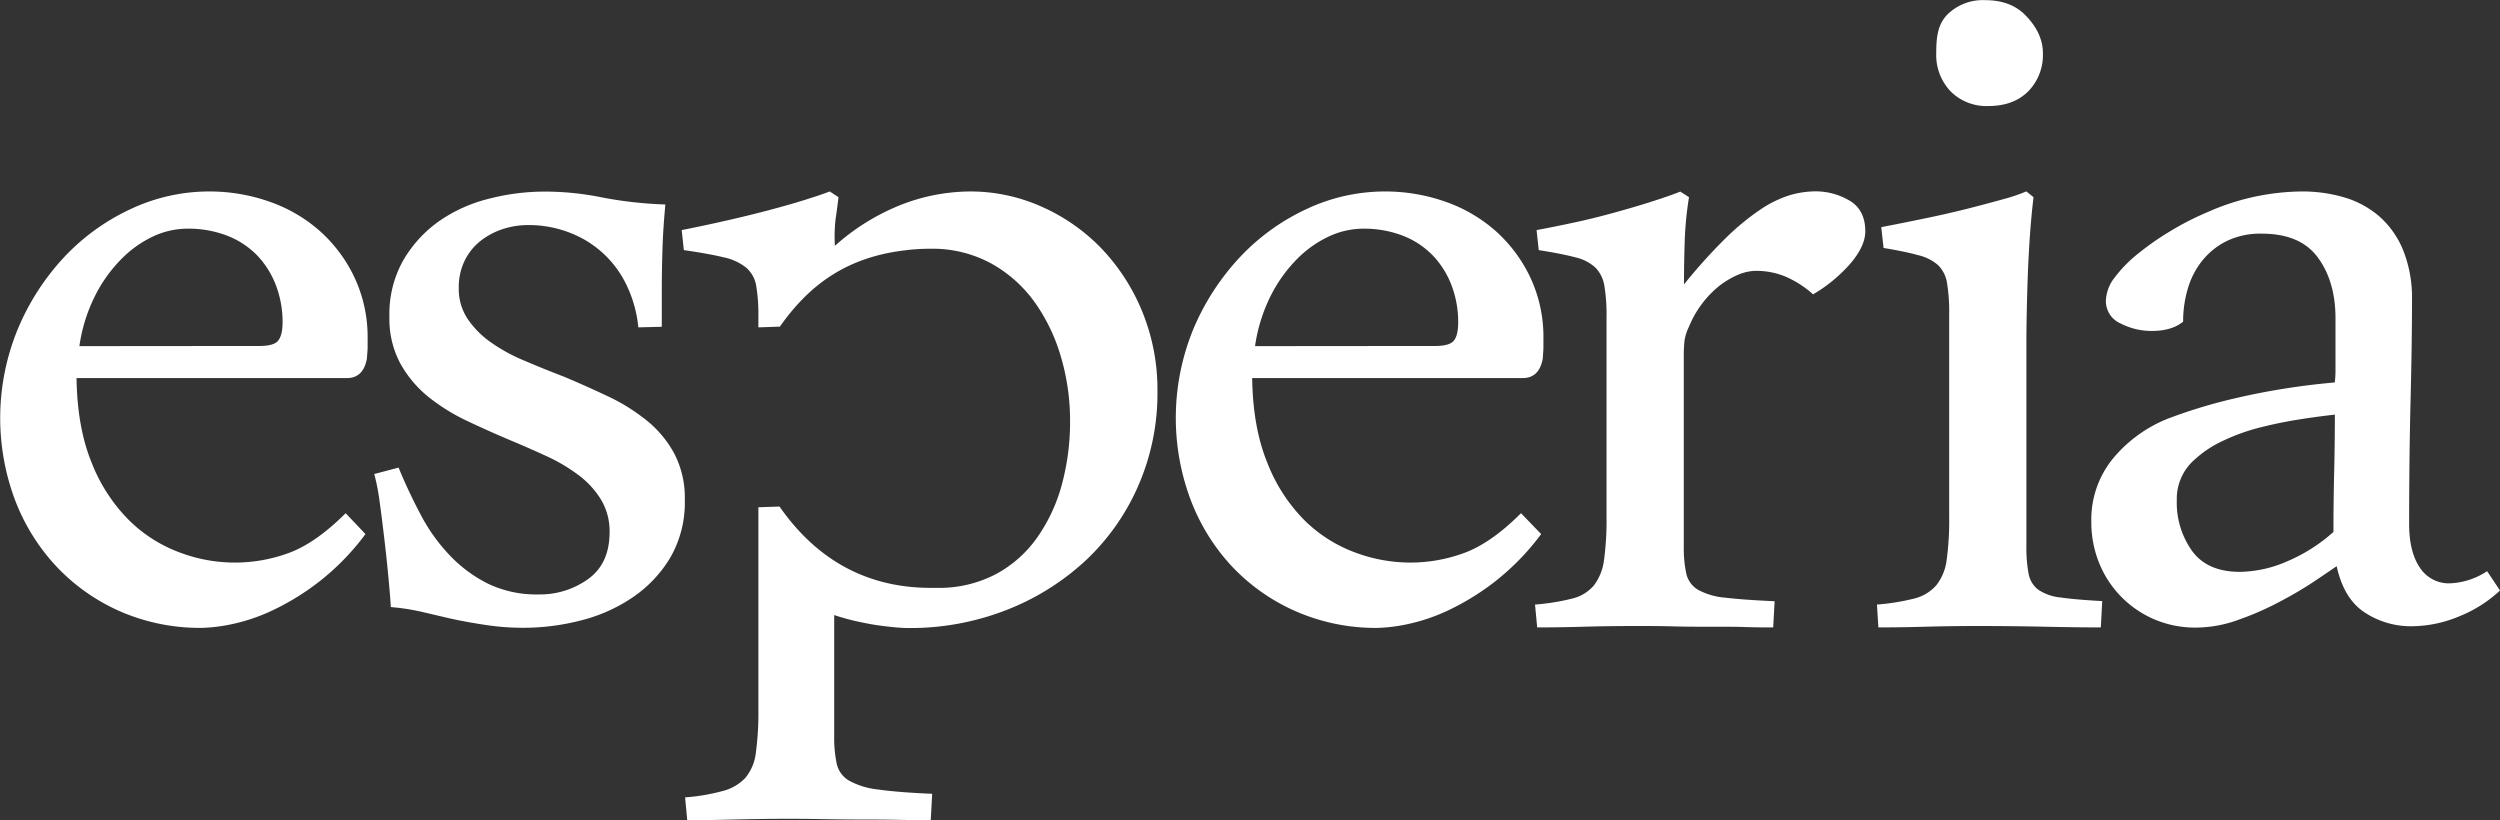
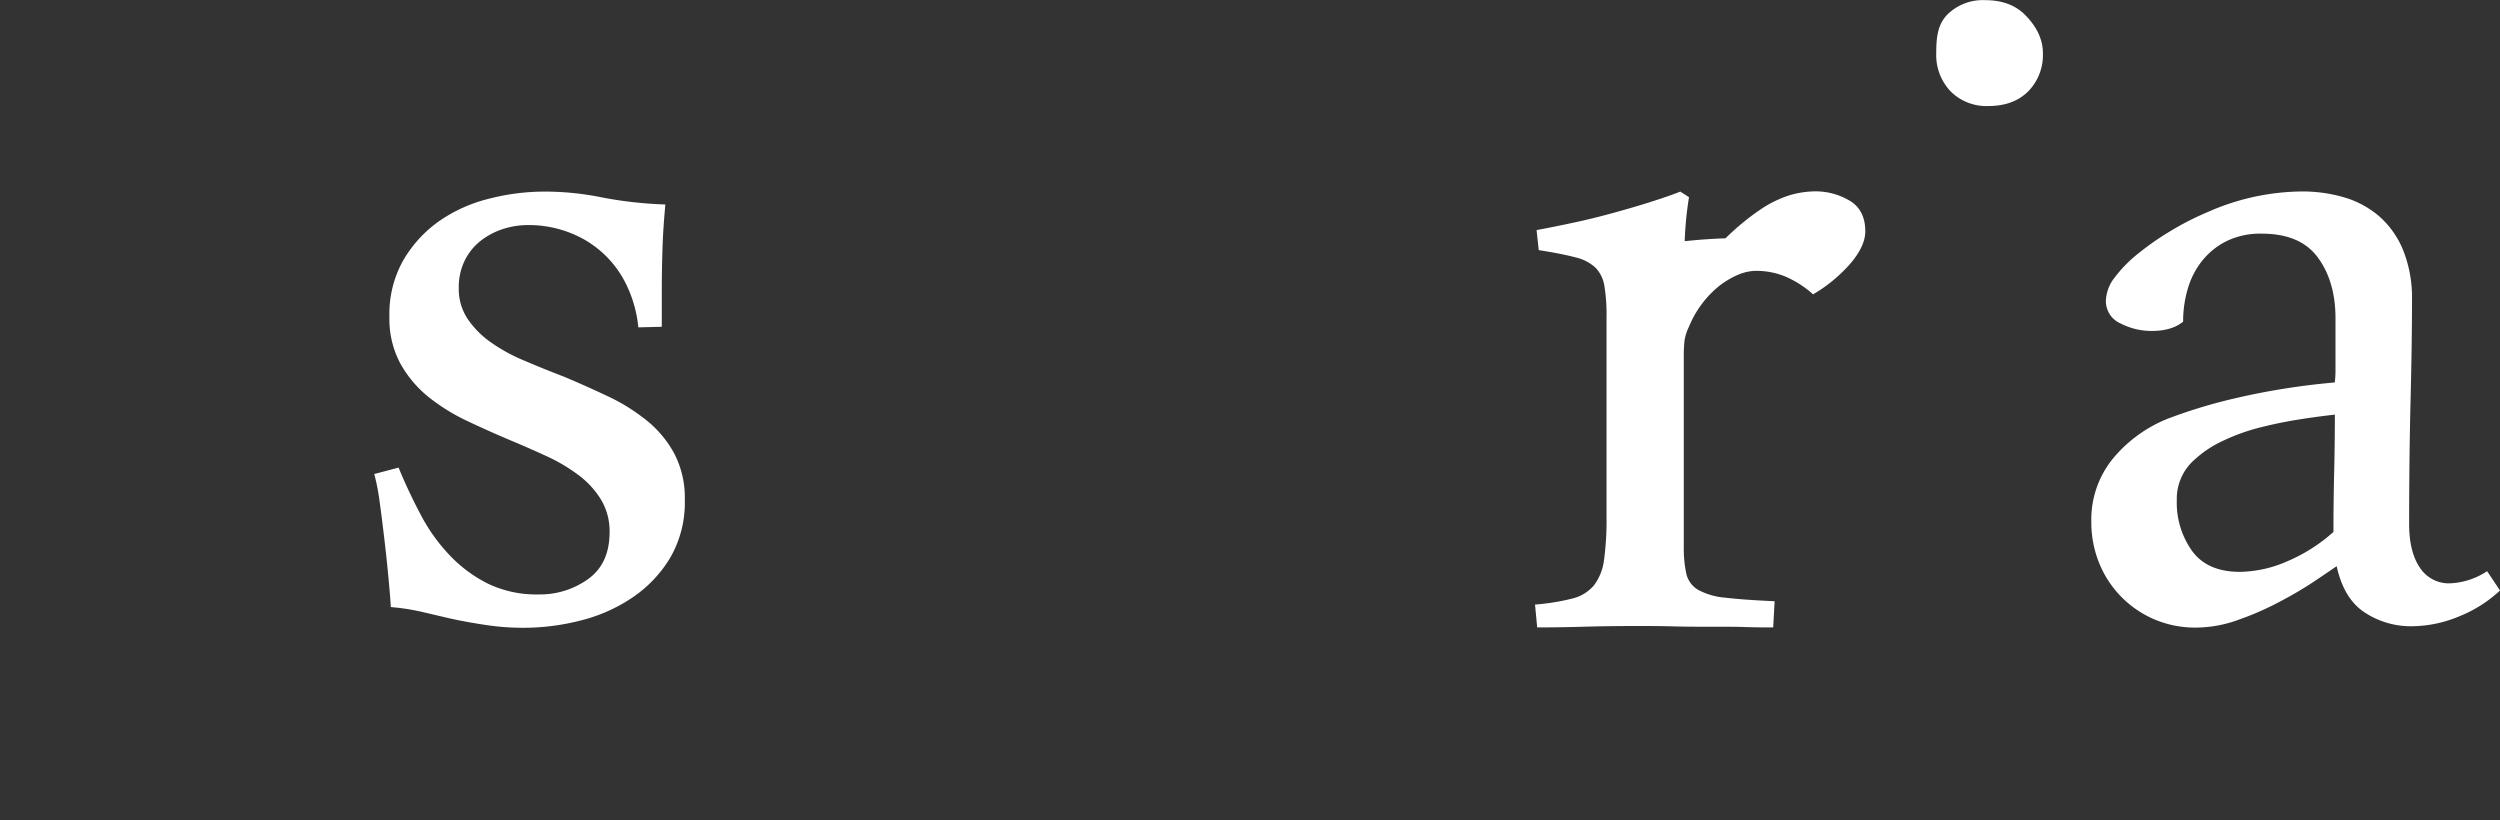
<svg xmlns="http://www.w3.org/2000/svg" id="Calque_1" data-name="Calque 1" viewBox="0 0 616.81 202.34">
  <rect x="0" y="0" width="616.81" height="202.34" fill="#333333" stroke="none" />
  <defs>
    <style>.cls-1{fill:#fff;}</style>
  </defs>
  <path class="cls-1" d="M597.32,103.32a21.26,21.26,0,0,0,.18-3V87.44q0-9-4.33-14.92t-13.85-5.91a18.89,18.89,0,0,0-8.73,1.86,17.91,17.91,0,0,0-6,4.85,20,20,0,0,0-3.53,6.88,28.31,28.31,0,0,0-1.15,8.12q-2.82,2.3-7.76,2.29a16.67,16.67,0,0,1-7.68-1.85,6,6,0,0,1-3.62-5.56,9.83,9.83,0,0,1,2.21-5.82,32.25,32.25,0,0,1,5.82-5.91,69.48,69.48,0,0,1,8-5.56,70.65,70.65,0,0,1,9-4.59A58.37,58.37,0,0,1,589.2,56.2a36.24,36.24,0,0,1,10.59,1.5,23.14,23.14,0,0,1,8.65,4.76,22.38,22.38,0,0,1,5.82,8.39A31.77,31.77,0,0,1,616.38,83q0,10.59-.35,24.44t-.36,30.8q0,6.88,2.65,10.76a8.47,8.47,0,0,0,7.41,3.88,17.83,17.83,0,0,0,9.18-3l3.18,4.77a32.21,32.21,0,0,1-10,6.35,30.68,30.68,0,0,1-11.92,2.47,20.63,20.63,0,0,1-11.38-3.35q-5.21-3.34-7-11.47-1.77,1.23-5.47,3.71t-8.47,5a72.79,72.79,0,0,1-10.24,4.5,30.92,30.92,0,0,1-10.41,1.94,25.76,25.76,0,0,1-10.58-2.11,25.44,25.44,0,0,1-13.5-14,26.73,26.73,0,0,1-1.86-10,23.79,23.79,0,0,1,5.21-15.44,33.91,33.91,0,0,1,13.68-10,128.7,128.7,0,0,1,16.49-5A174.86,174.86,0,0,1,597.32,103.32ZM597,140.2q0-7.41.17-14.47t.18-14.47c-3.18.35-6.38.79-9.62,1.32s-6.38,1.21-9.44,2a50.07,50.07,0,0,0-8.64,3.18,26.93,26.93,0,0,0-6.89,4.58,12.79,12.79,0,0,0-4.41,10.06,20.43,20.43,0,0,0,3.8,12.53c2.52,3.42,6.44,5.12,11.73,5.12a29.88,29.88,0,0,0,11.82-2.65A41,41,0,0,0,597,140.2Z" transform="translate(-21.28 -8.96)" />
-   <path class="cls-1" d="M539.6,163.76q-5.64,0-13.59-.17t-16.41-.18c-4.58,0-9.06.06-13.41.18s-8.18.17-11.47.17l-.35-5.64a54.56,54.56,0,0,0,9.26-1.5,10.64,10.64,0,0,0,5.39-3.27,12.51,12.51,0,0,0,2.55-6.26,71.65,71.65,0,0,0,.62-10.68V86.55a43.6,43.6,0,0,0-.53-7.76,7.91,7.91,0,0,0-2.2-4.41,11.48,11.48,0,0,0-4.94-2.47Q491.25,71,486,70.14L485.43,65q5.46-1.05,11-2.2t10.41-2.38c3.23-.83,6.11-1.59,8.64-2.3a41.38,41.38,0,0,0,5.74-1.94L523,57.61q-.53,4.41-.88,9.35c-.23,3.3-.41,6.56-.53,9.8s-.2,6.29-.26,9.17-.09,5.39-.09,7.5v50.22a35,35,0,0,0,.53,6.79,6.42,6.42,0,0,0,2.38,4,12,12,0,0,0,5.56,1.94c2.47.35,5.88.65,10.24.88Z" transform="translate(-21.28 -8.96)" />
-   <path class="cls-1" d="M458.77,163.76c-1.88,0-4.15,0-6.79-.09s-5.51-.08-8.56-.08-6.18,0-9.35-.09-6.18-.09-9-.09q-6.88,0-13.24.18c-4.24.12-8,.17-11.29.17l-.53-5.64a54.56,54.56,0,0,0,9.26-1.5,10.12,10.12,0,0,0,5.3-3.27,13.14,13.14,0,0,0,2.47-6.26,73.26,73.26,0,0,0,.61-10.68V87.26a43.8,43.8,0,0,0-.53-7.77,8.33,8.33,0,0,0-2.2-4.5,11.05,11.05,0,0,0-5-2.55q-3.36-.89-9-1.77l-.53-4.94c3.18-.59,6.47-1.26,9.88-2s6.71-1.59,9.88-2.47,6.15-1.76,8.92-2.65,5-1.67,6.79-2.38L438,57.61a84.19,84.19,0,0,0-1.06,10.86q-.18,5.37-.18,10.67A131.68,131.68,0,0,1,447,67.76a61.46,61.46,0,0,1,8.55-7.06,27.86,27.86,0,0,1,7.15-3.53,22.77,22.77,0,0,1,6.44-1,16.44,16.44,0,0,1,8.47,2.29q3.89,2.3,3.88,7.59c0,2.36-1.17,4.94-3.53,7.77a36.9,36.9,0,0,1-9.35,7.76A25.07,25.07,0,0,0,462,77.29a18.54,18.54,0,0,0-7.5-1.5q-4,0-8.82,3.53A25.17,25.17,0,0,0,438,89.55,11.73,11.73,0,0,0,436.89,93a34.89,34.89,0,0,0-.18,4v46.69a30,30,0,0,0,.62,6.79,6.2,6.2,0,0,0,2.91,4,16.82,16.82,0,0,0,6.71,1.94q4.41.53,12.17.88Z" transform="translate(-21.28 -8.96)" />
-   <path class="cls-1" d="M401.52,140.73a60.93,60.93,0,0,1-11.65,11.91,62.1,62.1,0,0,1-11.47,7A45.71,45.71,0,0,1,368.34,163a40.53,40.53,0,0,1-7.23.88A49.24,49.24,0,0,1,341,159.79a48.13,48.13,0,0,1-15.8-11.12A50,50,0,0,1,315,132.17a57.64,57.64,0,0,1,.7-42,59.94,59.94,0,0,1,11.47-17.73,53.33,53.33,0,0,1,16.5-11.92,45.44,45.44,0,0,1,19.24-4.32A44.62,44.62,0,0,1,378,58.76a37.24,37.24,0,0,1,12.44,7.32,36,36,0,0,1,8.47,11.47,34.6,34.6,0,0,1,3.17,15V95l-.17,2.47q-.89,4.77-4.94,4.77H330.22q.18,12.18,3.71,20.82A41.37,41.37,0,0,0,343,137.2a35,35,0,0,0,12.44,8,38.92,38.92,0,0,0,13.59,2.56,38.48,38.48,0,0,0,13.76-2.47q6.53-2.48,13.76-9.71ZM375.4,94.32c2.35,0,3.88-.44,4.59-1.33s1.06-2.38,1.06-4.5a25.45,25.45,0,0,0-1.59-9,21.91,21.91,0,0,0-4.59-7.41,20.64,20.64,0,0,0-7.41-4.94,26.54,26.54,0,0,0-9.88-1.76,20.13,20.13,0,0,0-8.48,1.94A27.34,27.34,0,0,0,341.16,73a35.89,35.89,0,0,0-6.44,9.09,40.47,40.47,0,0,0-3.79,12.27Z" transform="translate(-21.28 -8.96)" />
+   <path class="cls-1" d="M458.77,163.76c-1.88,0-4.15,0-6.79-.09s-5.51-.08-8.56-.08-6.18,0-9.35-.09-6.18-.09-9-.09q-6.88,0-13.24.18c-4.24.12-8,.17-11.29.17l-.53-5.64a54.56,54.56,0,0,0,9.26-1.5,10.12,10.12,0,0,0,5.3-3.27,13.14,13.14,0,0,0,2.47-6.26,73.26,73.26,0,0,0,.61-10.68V87.26a43.8,43.8,0,0,0-.53-7.77,8.33,8.33,0,0,0-2.2-4.5,11.05,11.05,0,0,0-5-2.55q-3.36-.89-9-1.77l-.53-4.94c3.18-.59,6.47-1.26,9.88-2s6.71-1.59,9.88-2.47,6.15-1.76,8.92-2.65,5-1.67,6.79-2.38L438,57.61a84.19,84.19,0,0,0-1.06,10.86A131.68,131.68,0,0,1,447,67.76a61.46,61.46,0,0,1,8.55-7.06,27.86,27.86,0,0,1,7.15-3.53,22.77,22.77,0,0,1,6.44-1,16.44,16.44,0,0,1,8.47,2.29q3.89,2.3,3.88,7.59c0,2.36-1.17,4.94-3.53,7.77a36.9,36.9,0,0,1-9.35,7.76A25.07,25.07,0,0,0,462,77.29a18.54,18.54,0,0,0-7.5-1.5q-4,0-8.82,3.53A25.17,25.17,0,0,0,438,89.55,11.73,11.73,0,0,0,436.89,93a34.89,34.89,0,0,0-.18,4v46.69a30,30,0,0,0,.62,6.79,6.2,6.2,0,0,0,2.91,4,16.82,16.82,0,0,0,6.71,1.94q4.41.53,12.17.88Z" transform="translate(-21.28 -8.96)" />
  <path class="cls-1" d="M178.77,89.73A30.67,30.67,0,0,0,176,79.58a25.61,25.61,0,0,0-14.21-13.23,27.83,27.83,0,0,0-10.23-1.86,19.86,19.86,0,0,0-6.44,1.06,17.8,17.8,0,0,0-5.47,3,14.14,14.14,0,0,0-3.79,4.86A14.83,14.83,0,0,0,134.47,80a13.39,13.39,0,0,0,2.21,7.68,22.66,22.66,0,0,0,5.82,5.82,42.08,42.08,0,0,0,8.3,4.5q4.66,2,9.61,3.89,5.47,2.3,10.86,4.85a47.09,47.09,0,0,1,9.61,6,26.83,26.83,0,0,1,6.8,8.2,23.65,23.65,0,0,1,2.56,11.3,27.22,27.22,0,0,1-3.53,14.2,31.16,31.16,0,0,1-9.18,9.8A40.07,40.07,0,0,1,164.74,162a56.93,56.93,0,0,1-14.39,1.85,62,62,0,0,1-9.26-.7q-4.68-.7-8.73-1.59l-7.15-1.68a55.31,55.31,0,0,0-7.5-1.14q-.18-3-.62-7.59c-.29-3.06-.62-6.18-1-9.35s-.74-6.21-1.15-9.09a53.68,53.68,0,0,0-1.32-6.8l6-1.58q2.47,6,5.47,11.64a44,44,0,0,0,7.15,10,33.85,33.85,0,0,0,9.44,7,27.63,27.63,0,0,0,12.53,2.65,20.36,20.36,0,0,0,12.17-3.79q5.29-3.8,5.3-11.56a15.18,15.18,0,0,0-2-7.85,21.41,21.41,0,0,0-5.47-6.09,42.26,42.26,0,0,0-7.77-4.68q-4.32-2-9.09-4-5.46-2.3-10.85-4.85a48.06,48.06,0,0,1-9.62-6A28.17,28.17,0,0,1,120,98.55a23.32,23.32,0,0,1-2.64-11.47,26.86,26.86,0,0,1,3.44-13.94,30.81,30.81,0,0,1,8.82-9.62A37.15,37.15,0,0,1,141.88,58a55.11,55.11,0,0,1,13.77-1.77,70.66,70.66,0,0,1,14,1.41,99.6,99.6,0,0,0,15.79,1.77c-.35,3.76-.59,7.32-.7,10.67s-.18,7-.18,10.86v8.64Z" transform="translate(-21.28 -8.96)" />
-   <path class="cls-1" d="M111.45,140.73A60.65,60.65,0,0,1,99.8,152.64a61.77,61.77,0,0,1-11.47,7,45.65,45.65,0,0,1-10,3.35,40.52,40.52,0,0,1-7.24.88,49.27,49.27,0,0,1-20.12-4.05,48.19,48.19,0,0,1-15.79-11.12,50,50,0,0,1-10.24-16.5,57.71,57.71,0,0,1,.71-42A59.74,59.74,0,0,1,37.07,72.44a53.21,53.21,0,0,1,16.5-11.92A45.4,45.4,0,0,1,72.81,56.2a44.52,44.52,0,0,1,15.08,2.56,37.14,37.14,0,0,1,12.44,7.32,35.86,35.86,0,0,1,8.47,11.47,34.6,34.6,0,0,1,3.18,15V95l-.18,2.47c-.59,3.18-2.23,4.77-4.94,4.77H40.16q.18,12.18,3.71,20.82A41.5,41.5,0,0,0,53,137.2a35.16,35.16,0,0,0,12.44,8,38.46,38.46,0,0,0,27.36.09q6.52-2.48,13.76-9.71ZM85.33,94.32c2.36,0,3.89-.44,4.59-1.33S91,90.61,91,88.49a25.45,25.45,0,0,0-1.59-9,22,22,0,0,0-4.58-7.41,20.77,20.77,0,0,0-7.42-4.94,26.51,26.51,0,0,0-9.88-1.76A20.09,20.09,0,0,0,59,67.32,27.34,27.34,0,0,0,51.1,73a35.64,35.64,0,0,0-6.44,9.09,40.19,40.19,0,0,0-3.79,12.27Z" transform="translate(-21.28 -8.96)" />
-   <path class="cls-1" d="M243.67,70.79h0Z" transform="translate(-21.28 -8.96)" />
-   <path class="cls-1" d="M303.07,85.76a49.78,49.78,0,0,0-10.15-15.62,46.8,46.8,0,0,0-14.74-10.23,42.93,42.93,0,0,0-17.55-3.71,47.49,47.49,0,0,0-16.77,3.18,54.67,54.67,0,0,0-16.59,10.23,37.75,37.75,0,0,1,.18-6.7c.24-1.53.47-3.3.71-5.3L226,56.2q-2.29.88-6.27,2.12t-9,2.56q-5,1.32-10.49,2.56t-10.77,2.29l.53,4.94q6.18.89,9.79,1.77A13.33,13.33,0,0,1,205.39,75a7.6,7.6,0,0,1,2.47,4.5,43.8,43.8,0,0,1,.53,7.77v2.46l5.3-.18c7.2-10.21,16.18-16.91,30.25-18.75h0l1.1-.14a50.12,50.12,0,0,1,5.86-.33,30.23,30.23,0,0,1,14.74,3.53,32.54,32.54,0,0,1,10.76,9.44A44.32,44.32,0,0,1,283,96.88a55.41,55.41,0,0,1,2.29,16,58.73,58.73,0,0,1-2,15.53,41.31,41.31,0,0,1-6.09,13.14A29.58,29.58,0,0,1,267,150.61,30.22,30.22,0,0,1,252.33,154l-1.41,0v0c-17.08,0-29-8.13-37.31-20.06l-5.22.17v49.87a73,73,0,0,1-.62,10.68,11.91,11.91,0,0,1-2.55,6.17,11.49,11.49,0,0,1-5.56,3.27,48.73,48.73,0,0,1-9.35,1.59l.53,5.64c3.29,0,6.9-.06,11.38-.17s9-.18,13.58-.18q4.24,0,9.18.09t9.71.09q4.94,0,9.17.09c2.83.06,5.18.08,7.06.08l.35-6.52c-5.64-.24-10.09-.59-13.32-1.06a19,19,0,0,1-7.23-2.21,6.47,6.47,0,0,1-3-4.15,30.64,30.64,0,0,1-.62-6.88v-29.8a54.14,54.14,0,0,0,5.38,1.5q2.73.62,5.21,1c1.64.23,3.14.41,4.5.53s2.44.17,3.26.17a65.17,65.17,0,0,0,23.82-4.32,61.6,61.6,0,0,0,19.5-12A55.7,55.7,0,0,0,302,129.08a56.94,56.94,0,0,0,4.85-23.65A50.73,50.73,0,0,0,303.07,85.76Z" transform="translate(-21.28 -8.96)" />
  <path class="cls-1" d="M499,22c0-3.88.37-7,2.73-9.44A12.47,12.47,0,0,1,511.1,9q6.18,0,9.8,3.62c2.41,2.41,4.41,5.56,4.41,9.44a12.78,12.78,0,0,1-3.62,9.44q-3.62,3.61-9.79,3.62a12.48,12.48,0,0,1-9.36-3.62A13,13,0,0,1,499,22Z" transform="translate(-21.28 -8.96)" />
</svg>